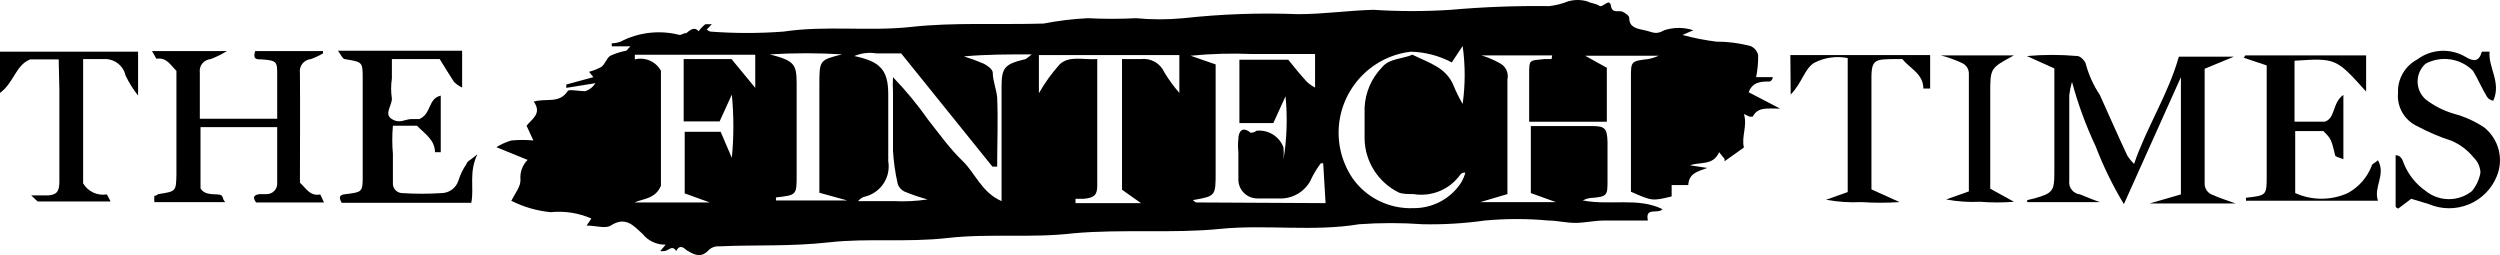
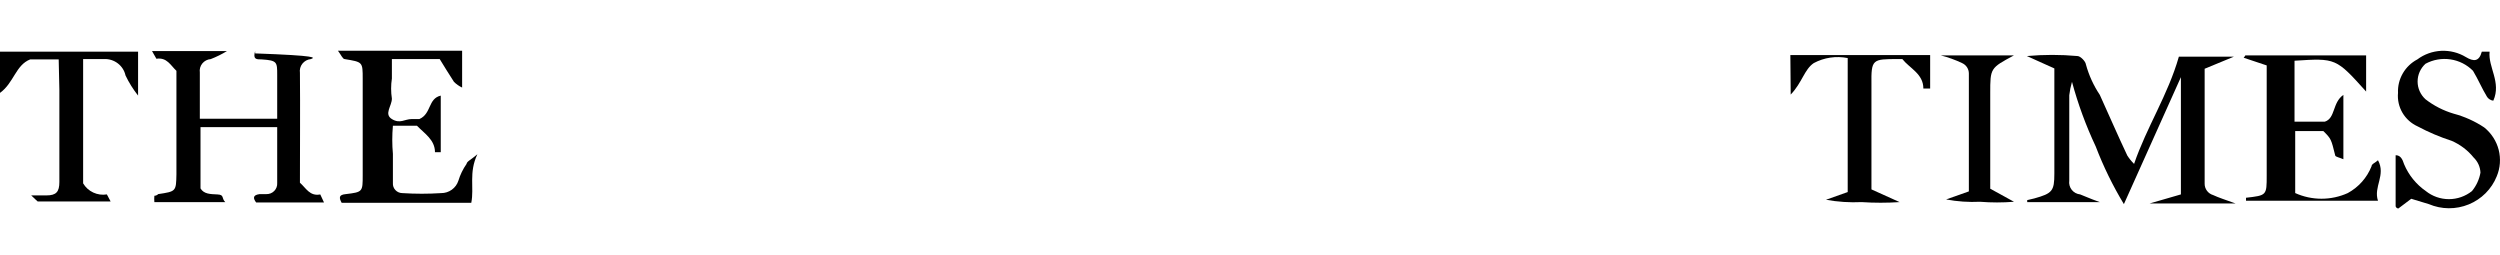
<svg xmlns="http://www.w3.org/2000/svg" width="147" height="15" viewBox="0 0 147 15" fill="none">
  <g id="logo_fintech-times">
-     <path id="Vector" d="M91.27 3.256H87.101C87.462 3.362 87.81 3.507 88.138 3.69C88.324 3.771 88.475 3.914 88.566 4.094C88.657 4.274 88.682 4.479 88.637 4.675C88.637 4.675 88.637 4.675 88.637 4.813V11.412L87.041 11.885H91.49L90.013 11.353V7.413H93.644C94.382 7.413 94.502 7.57 94.522 8.358V10.604C94.522 11.51 94.522 11.569 93.465 11.648C93.325 11.672 93.19 11.719 93.066 11.786C94.702 12.101 96.298 11.589 97.754 12.298C97.495 12.614 96.716 12.141 96.896 12.968H94.303C93.744 12.968 93.185 13.106 92.627 13.106C92.068 13.106 91.57 12.968 91.051 12.968C89.803 12.85 88.548 12.85 87.3 12.968C86.091 13.138 84.87 13.211 83.65 13.185C82.408 13.096 81.161 13.096 79.919 13.185C77.186 13.638 74.433 13.185 71.72 13.461C69.007 13.736 65.974 13.461 63.122 13.717C60.648 14.012 58.174 13.717 55.74 13.992C53.306 14.268 51.052 13.992 48.758 14.248C46.464 14.505 44.449 14.386 42.294 14.485C42.085 14.467 41.877 14.53 41.716 14.662C41.317 15.115 40.958 15.076 40.459 14.761C40.359 14.761 40.02 14.229 39.761 14.761C39.521 14.367 39.302 14.761 39.062 14.761C38.983 14.776 38.902 14.776 38.823 14.761L39.142 14.386C38.882 14.393 38.624 14.339 38.389 14.229C38.153 14.12 37.947 13.958 37.786 13.756C37.267 13.283 36.788 12.692 35.91 13.264C35.591 13.461 35.053 13.264 34.494 13.264L34.773 12.85C34.022 12.521 33.197 12.392 32.379 12.476C31.572 12.399 30.787 12.171 30.065 11.806C30.285 11.372 30.624 10.959 30.604 10.565C30.583 10.352 30.61 10.139 30.683 9.938C30.755 9.737 30.871 9.554 31.023 9.402L29.188 8.654C29.46 8.483 29.756 8.351 30.065 8.26C30.497 8.219 30.931 8.219 31.362 8.26L30.963 7.393C31.242 7.019 31.901 6.684 31.382 5.975C32.1 5.758 32.878 6.113 33.377 5.364C33.377 5.226 34.055 5.364 34.414 5.364C34.663 5.28 34.875 5.113 35.013 4.891L33.297 5.167V4.97L34.893 4.537L34.634 4.222C34.892 4.156 35.14 4.056 35.372 3.926C35.591 3.749 35.671 3.414 35.891 3.276C36.19 3.14 36.505 3.04 36.828 2.98C36.828 2.98 36.828 2.98 37.068 2.724H35.97V2.547C36.148 2.543 36.323 2.51 36.489 2.449C37.556 1.894 38.794 1.753 39.96 2.055C40.08 2.055 40.26 1.917 40.319 1.956C40.379 1.996 40.758 1.444 41.077 1.838C41.189 1.682 41.324 1.542 41.476 1.424C41.476 1.424 41.696 1.424 41.855 1.424L41.556 1.739C41.556 1.739 41.716 1.858 41.776 1.858C43.203 1.966 44.637 1.966 46.065 1.858C48.578 1.483 51.092 1.858 53.586 1.582C56.079 1.306 58.773 1.464 61.366 1.385C62.228 1.216 63.102 1.11 63.979 1.07C64.916 1.119 65.855 1.119 66.792 1.07C67.721 1.158 68.656 1.158 69.585 1.07C71.824 0.824 74.078 0.745 76.328 0.833C77.804 0.833 79.281 0.617 80.757 0.577C82.271 0.676 83.791 0.676 85.305 0.577C87.229 0.407 89.16 0.335 91.091 0.36C91.467 0.317 91.836 0.225 92.188 0.085C92.565 -0.028 92.968 -0.028 93.345 0.085C93.564 0.203 93.844 0.203 94.043 0.341C94.243 0.479 94.642 -0.152 94.722 0.341C94.801 0.833 95.2 0.577 95.42 0.695C95.639 0.814 95.779 0.912 95.799 1.05C95.799 1.602 96.218 1.68 96.697 1.779C97.175 1.877 97.355 2.074 97.854 1.779C98.41 1.596 99.012 1.596 99.569 1.779L98.931 2.055C99.585 2.234 100.252 2.365 100.926 2.449C101.599 2.447 102.27 2.533 102.921 2.705C103.039 2.75 103.143 2.825 103.223 2.921C103.304 3.018 103.357 3.133 103.38 3.256C103.385 3.686 103.345 4.115 103.26 4.537H104.237C104.237 4.694 104.098 4.793 104.058 4.793C103.579 4.793 103.06 4.793 102.821 5.423L104.676 6.388C103.938 6.388 103.36 6.27 103.06 6.861H102.881L102.542 6.704C102.761 7.413 102.382 8.024 102.542 8.674L101.405 9.481C101.405 9.481 101.405 9.481 101.405 9.343L101.085 8.949C100.726 9.757 99.988 9.501 99.37 9.718L100.387 9.875C99.888 10.072 99.31 10.151 99.27 10.88H98.293V11.55C97.155 11.825 97.155 11.825 95.899 11.274V4.556C95.899 3.611 95.899 3.591 96.916 3.473C97.129 3.43 97.336 3.364 97.534 3.276H93.205L94.482 3.985V7.157H89.914C89.914 6.231 89.914 5.325 89.914 4.399C89.914 3.473 89.914 3.571 90.811 3.473H91.23L91.27 3.256ZM58.633 9.796H58.354L52.987 3.138H51.531C51.092 3.068 50.642 3.122 50.234 3.296C51.711 3.611 52.229 4.064 52.229 5.541C52.229 7.019 52.229 8.201 52.229 9.481C52.308 9.939 52.208 10.41 51.948 10.797C51.689 11.185 51.29 11.461 50.833 11.569C50.833 11.569 50.693 11.569 50.454 11.825C51.312 11.825 51.93 11.825 52.548 11.825C53.215 11.859 53.883 11.826 54.543 11.727C54.089 11.604 53.642 11.452 53.207 11.274C53.109 11.231 53.022 11.168 52.949 11.091C52.877 11.012 52.822 10.921 52.788 10.821C52.639 10.173 52.545 9.514 52.508 8.851C52.508 7.708 52.508 6.566 52.508 5.423C52.491 5.128 52.491 4.832 52.508 4.537C53.271 5.33 53.971 6.18 54.603 7.078C55.242 7.886 55.84 8.733 56.598 9.462C57.356 10.191 57.715 11.313 58.892 11.825C58.892 11.53 58.892 11.313 58.892 11.116V5.108C58.892 3.965 59.072 3.768 60.309 3.473C60.434 3.388 60.554 3.296 60.668 3.197C59.251 3.197 58.014 3.197 56.678 3.315C57.078 3.439 57.471 3.584 57.855 3.749C58.074 3.867 58.354 4.064 58.374 4.261C58.374 4.753 58.593 5.246 58.633 5.738C58.693 7.078 58.633 8.437 58.633 9.796ZM77.944 11.944L77.804 9.599H77.665C77.469 9.861 77.296 10.137 77.146 10.427C76.99 10.816 76.713 11.146 76.354 11.37C75.995 11.593 75.574 11.697 75.151 11.668H73.954C73.806 11.671 73.658 11.644 73.52 11.59C73.383 11.535 73.257 11.454 73.151 11.352C73.045 11.249 72.961 11.127 72.904 10.992C72.847 10.856 72.817 10.711 72.817 10.565V8.949C72.787 8.688 72.787 8.423 72.817 8.161C72.817 7.827 72.997 7.354 73.535 7.807C73.535 7.807 73.755 7.807 73.874 7.689C74.214 7.651 74.556 7.728 74.846 7.907C75.135 8.086 75.356 8.356 75.47 8.674C75.49 8.91 75.49 9.147 75.47 9.383C75.67 8.152 75.711 6.901 75.59 5.66L74.872 7.236H72.877V3.512H75.75C76.109 3.965 76.468 4.399 76.847 4.813C76.99 4.945 77.151 5.058 77.326 5.147V3.177H73.655C72.437 3.124 71.217 3.157 70.004 3.276L71.48 3.788V10.131C71.48 11.53 71.48 11.53 70.144 11.766C70.144 11.766 70.283 11.904 70.343 11.904L77.944 11.944ZM44.409 3.217H37.327C37.327 3.217 37.327 3.217 37.327 3.315C37.327 3.414 37.327 3.315 37.327 3.493C37.622 3.418 37.934 3.443 38.212 3.565C38.491 3.686 38.72 3.897 38.863 4.162V10.919C38.544 11.688 37.865 11.668 37.307 11.904H41.736L40.26 11.372V7.748H42.374L43.032 9.284C43.152 8.046 43.152 6.799 43.032 5.561L42.314 7.137H40.2V3.473H43.013L44.409 5.167V3.217ZM85.365 3.67C84.622 3.275 83.795 3.059 82.951 3.04C82.076 3.142 81.247 3.483 80.557 4.025C79.6 4.775 78.962 5.854 78.77 7.046C78.578 8.239 78.846 9.459 79.52 10.466C79.918 11.038 80.456 11.5 81.084 11.81C81.712 12.12 82.409 12.268 83.111 12.239C83.672 12.244 84.225 12.107 84.717 11.842C85.209 11.576 85.625 11.191 85.924 10.722C86.027 10.543 86.108 10.351 86.163 10.151C86.107 10.143 86.05 10.149 85.997 10.17C85.945 10.191 85.899 10.225 85.864 10.269C85.562 10.697 85.142 11.032 84.655 11.234C84.168 11.437 83.632 11.498 83.111 11.412C82.812 11.412 82.453 11.412 82.233 11.313C81.645 11.018 81.149 10.571 80.798 10.019C80.446 9.468 80.253 8.832 80.238 8.181C80.238 7.57 80.238 6.94 80.238 6.329C80.277 5.446 80.639 4.606 81.256 3.965C81.675 3.434 82.453 3.473 83.051 3.217C83.989 3.69 85.046 3.946 85.485 5.069C85.633 5.428 85.807 5.777 86.004 6.113C86.163 4.982 86.163 3.835 86.004 2.705L85.365 3.67ZM63.241 11.688V11.944H67.091C67.091 11.825 67.091 11.944 67.091 11.944L65.974 11.156V3.473H67.072C67.359 3.437 67.651 3.494 67.903 3.636C68.155 3.778 68.353 3.998 68.468 4.261C68.724 4.686 69.018 5.088 69.346 5.463V3.237H61.087V5.482C61.436 4.869 61.85 4.294 62.324 3.768C62.902 3.256 63.72 3.532 64.518 3.473V10.919C64.518 11.471 64.338 11.629 63.74 11.688H63.241ZM48.179 11.333V5.01C48.179 3.532 48.179 3.532 49.516 3.197C48.101 3.109 46.682 3.109 45.267 3.197C46.683 3.571 46.843 3.749 46.843 4.911V10.309C46.843 11.471 46.843 11.471 45.626 11.609C45.626 11.609 45.626 11.707 45.626 11.786H49.815L48.179 11.333Z" fill="black" />
    <path id="Vector_2" d="M123.469 11.884H119.2V11.766L119.619 11.667C120.676 11.372 120.796 11.234 120.796 10.209V4.024L119.18 3.295C120.168 3.206 121.163 3.206 122.152 3.295C122.332 3.295 122.631 3.61 122.651 3.787C122.825 4.424 123.101 5.029 123.469 5.58C124.007 6.762 124.526 7.964 125.085 9.146C125.199 9.324 125.333 9.489 125.484 9.638C126.222 7.471 127.479 5.58 128.117 3.334H131.349L129.633 4.043V10.8C129.631 10.95 129.679 11.097 129.769 11.218C129.859 11.339 129.986 11.427 130.132 11.47C130.471 11.628 130.85 11.746 131.449 11.963H126.401L128.237 11.431V4.536L124.885 12.002C124.233 10.923 123.679 9.789 123.229 8.614C122.653 7.389 122.186 6.117 121.833 4.812C121.757 5.069 121.704 5.333 121.673 5.6C121.673 7.274 121.673 8.949 121.673 10.623C121.659 10.718 121.665 10.814 121.69 10.907C121.715 10.999 121.758 11.086 121.818 11.162C121.878 11.237 121.952 11.3 122.037 11.346C122.122 11.392 122.215 11.421 122.312 11.431C122.531 11.509 122.85 11.667 123.469 11.884Z" fill="black" />
-     <path id="Vector_3" d="M17.636 10.744C17.995 11.059 18.214 11.552 18.832 11.433C18.832 11.433 18.952 11.689 19.052 11.906H15.062C14.902 11.689 14.823 11.473 15.261 11.414C15.381 11.414 15.521 11.414 15.661 11.414C15.747 11.416 15.833 11.402 15.913 11.37C15.993 11.338 16.066 11.29 16.126 11.228C16.186 11.167 16.232 11.094 16.262 11.014C16.292 10.934 16.305 10.849 16.299 10.764V7.474H11.79V11.079C11.99 11.414 12.369 11.414 12.788 11.433C13.207 11.453 13.007 11.65 13.247 11.886H9.077C9.065 11.762 9.065 11.637 9.077 11.512C9.077 11.512 9.217 11.512 9.297 11.414C10.354 11.256 10.354 11.256 10.374 10.251V4.164C10.035 3.849 9.815 3.357 9.197 3.455C9.197 3.455 9.057 3.219 8.938 3.002H13.346C13.043 3.188 12.722 3.346 12.389 3.475C12.293 3.482 12.2 3.508 12.115 3.553C12.03 3.597 11.956 3.658 11.896 3.732C11.836 3.805 11.792 3.891 11.767 3.982C11.742 4.074 11.736 4.169 11.75 4.263V6.981C12.469 6.981 13.207 6.981 13.945 6.981H16.299V4.401C16.299 3.652 16.299 3.554 15.401 3.494C15.062 3.494 14.863 3.494 15.002 3.002H18.992V3.14C18.765 3.275 18.524 3.387 18.274 3.475C18.177 3.484 18.084 3.513 17.999 3.559C17.914 3.606 17.84 3.669 17.78 3.744C17.72 3.819 17.677 3.906 17.652 3.999C17.627 4.091 17.622 4.188 17.636 4.282C17.655 6.43 17.636 8.597 17.636 10.744Z" fill="black" />
+     <path id="Vector_3" d="M17.636 10.744C17.995 11.059 18.214 11.552 18.832 11.433C18.832 11.433 18.952 11.689 19.052 11.906H15.062C14.902 11.689 14.823 11.473 15.261 11.414C15.381 11.414 15.521 11.414 15.661 11.414C15.747 11.416 15.833 11.402 15.913 11.37C15.993 11.338 16.066 11.29 16.126 11.228C16.186 11.167 16.232 11.094 16.262 11.014C16.292 10.934 16.305 10.849 16.299 10.764V7.474H11.79V11.079C11.99 11.414 12.369 11.414 12.788 11.433C13.207 11.453 13.007 11.65 13.247 11.886H9.077C9.065 11.762 9.065 11.637 9.077 11.512C9.077 11.512 9.217 11.512 9.297 11.414C10.354 11.256 10.354 11.256 10.374 10.251V4.164C10.035 3.849 9.815 3.357 9.197 3.455C9.197 3.455 9.057 3.219 8.938 3.002H13.346C13.043 3.188 12.722 3.346 12.389 3.475C12.293 3.482 12.2 3.508 12.115 3.553C12.03 3.597 11.956 3.658 11.896 3.732C11.836 3.805 11.792 3.891 11.767 3.982C11.742 4.074 11.736 4.169 11.75 4.263V6.981C12.469 6.981 13.207 6.981 13.945 6.981H16.299V4.401C16.299 3.652 16.299 3.554 15.401 3.494C15.062 3.494 14.863 3.494 15.002 3.002V3.14C18.765 3.275 18.524 3.387 18.274 3.475C18.177 3.484 18.084 3.513 17.999 3.559C17.914 3.606 17.84 3.669 17.78 3.744C17.72 3.819 17.677 3.906 17.652 3.999C17.627 4.091 17.622 4.188 17.636 4.282C17.655 6.43 17.636 8.597 17.636 10.744Z" fill="black" />
    <path id="Vector_4" d="M28.07 9.07C27.552 10.153 27.891 11.04 27.711 11.926H20.09C19.931 11.63 19.911 11.453 20.33 11.414C21.327 11.296 21.327 11.276 21.327 10.311V4.637C21.327 3.632 21.327 3.652 20.27 3.475C20.15 3.475 20.051 3.219 19.871 2.982H27.173V5.149C26.995 5.065 26.833 4.952 26.694 4.814C26.395 4.361 26.115 3.889 25.856 3.475H23.043C23.043 3.849 23.043 4.223 23.043 4.617C22.983 5.009 22.983 5.408 23.043 5.799C23.043 6.233 22.564 6.706 23.043 7.001C23.522 7.297 23.801 7.001 24.2 7.001H24.659C25.377 6.686 25.158 5.799 25.916 5.622V8.951H25.577C25.577 8.222 24.958 7.848 24.519 7.395H23.103C23.053 7.946 23.053 8.499 23.103 9.05C23.103 9.615 23.103 10.186 23.103 10.764C23.097 10.839 23.108 10.915 23.133 10.987C23.159 11.058 23.199 11.124 23.252 11.179C23.304 11.235 23.368 11.279 23.438 11.309C23.509 11.339 23.585 11.355 23.662 11.355C24.419 11.404 25.178 11.404 25.936 11.355C26.162 11.357 26.383 11.287 26.566 11.156C26.749 11.024 26.885 10.839 26.953 10.626C27.06 10.275 27.221 9.942 27.432 9.641C27.452 9.483 27.711 9.385 28.07 9.07Z" fill="black" />
    <path id="Vector_5" d="M137.791 9.363C137.571 9.264 137.332 9.225 137.312 9.146C137.073 8.181 137.073 8.161 136.614 7.708H134.958V11.352C135.443 11.572 135.971 11.685 136.504 11.685C137.038 11.685 137.565 11.572 138.05 11.352C138.688 11.005 139.182 10.447 139.447 9.776C139.447 9.638 139.686 9.56 139.826 9.422C140.305 10.308 139.546 10.978 139.826 11.805H132.065V11.628C133.282 11.49 133.282 11.49 133.282 10.328V3.847L131.926 3.394C131.968 3.354 132.001 3.308 132.026 3.256H132.145H139.128V5.383C137.352 3.413 137.352 3.413 134.918 3.571V7.156H136.694C137.332 6.959 137.133 6.033 137.791 5.58V9.363Z" fill="black" />
    <path id="Vector_6" d="M146.609 5.916C146.469 5.916 146.29 5.798 146.23 5.68C145.93 5.187 145.711 4.655 145.412 4.163C145.056 3.802 144.59 3.566 144.086 3.492C143.581 3.417 143.066 3.507 142.619 3.749C142.473 3.882 142.356 4.043 142.276 4.223C142.196 4.403 142.155 4.597 142.155 4.793C142.155 4.989 142.196 5.184 142.276 5.363C142.356 5.543 142.473 5.704 142.619 5.837C143.112 6.219 143.674 6.506 144.275 6.684C144.914 6.854 145.521 7.127 146.07 7.492C146.49 7.829 146.789 8.291 146.922 8.809C147.055 9.327 147.015 9.874 146.808 10.368C146.66 10.738 146.437 11.074 146.155 11.358C145.872 11.641 145.535 11.866 145.163 12.018C144.791 12.17 144.392 12.248 143.989 12.245C143.586 12.243 143.188 12.16 142.818 12.003L141.781 11.688L141.023 12.259C140.923 12.259 140.863 12.161 140.863 12.121V9.127C141.143 9.127 141.262 9.344 141.362 9.659C141.628 10.293 142.071 10.84 142.639 11.235C143.023 11.542 143.501 11.71 143.995 11.71C144.489 11.71 144.968 11.542 145.352 11.235C145.609 10.922 145.781 10.549 145.851 10.152C145.838 9.816 145.695 9.499 145.452 9.265C145.107 8.837 144.662 8.499 144.155 8.28C143.466 8.057 142.798 7.774 142.16 7.433C141.784 7.263 141.471 6.983 141.264 6.63C141.057 6.277 140.966 5.869 141.003 5.463C140.985 5.062 141.082 4.665 141.284 4.316C141.485 3.967 141.782 3.682 142.14 3.493C142.546 3.189 143.036 3.014 143.545 2.989C144.054 2.965 144.558 3.092 144.993 3.355C145.452 3.631 145.771 3.631 145.93 3.04C145.93 3.04 146.15 3.04 146.389 3.04C146.29 3.946 147.088 4.833 146.609 5.916Z" fill="black" />
    <path id="Vector_7" d="M3.451 3.492H1.776C0.918 3.827 0.818 4.871 0 5.462V3.039H0.14H8.119V5.62C7.83 5.254 7.582 4.858 7.381 4.438C7.32 4.156 7.161 3.905 6.931 3.729C6.701 3.552 6.416 3.461 6.124 3.472C5.726 3.472 5.327 3.472 4.888 3.472V10.781C5.026 11.017 5.234 11.205 5.483 11.321C5.733 11.437 6.012 11.476 6.284 11.431C6.284 11.431 6.424 11.687 6.504 11.845C5.007 11.845 3.611 11.845 2.214 11.845C2.214 11.845 2.015 11.667 1.835 11.49H2.733C3.312 11.49 3.491 11.273 3.491 10.702C3.491 8.89 3.491 7.077 3.491 5.285L3.451 3.492Z" fill="black" />
    <path id="Vector_8" d="M105.273 3.236H113.493V5.206H113.094C113.094 4.34 112.296 4.024 111.857 3.473H111.597C110.101 3.473 110.021 3.473 110.041 4.97C110.041 6.94 110.041 8.91 110.041 11.136L111.697 11.884C110.953 11.933 110.207 11.933 109.463 11.884C108.762 11.917 108.059 11.871 107.368 11.746L108.645 11.293V3.414C107.965 3.278 107.259 3.382 106.65 3.709C106.091 4.083 105.972 4.852 105.293 5.561L105.273 3.236Z" fill="black" />
    <path id="Vector_9" d="M114.113 3.256H118.422C117.026 4.004 117.026 4.004 117.026 5.482V11.096L118.422 11.864C117.758 11.917 117.091 11.917 116.427 11.864C115.759 11.897 115.089 11.851 114.432 11.727L115.769 11.254C115.769 8.969 115.769 6.644 115.769 4.32C115.769 4.191 115.732 4.065 115.661 3.956C115.59 3.848 115.489 3.762 115.37 3.709C114.967 3.518 114.546 3.366 114.113 3.256Z" fill="black" />
  </g>
</svg>